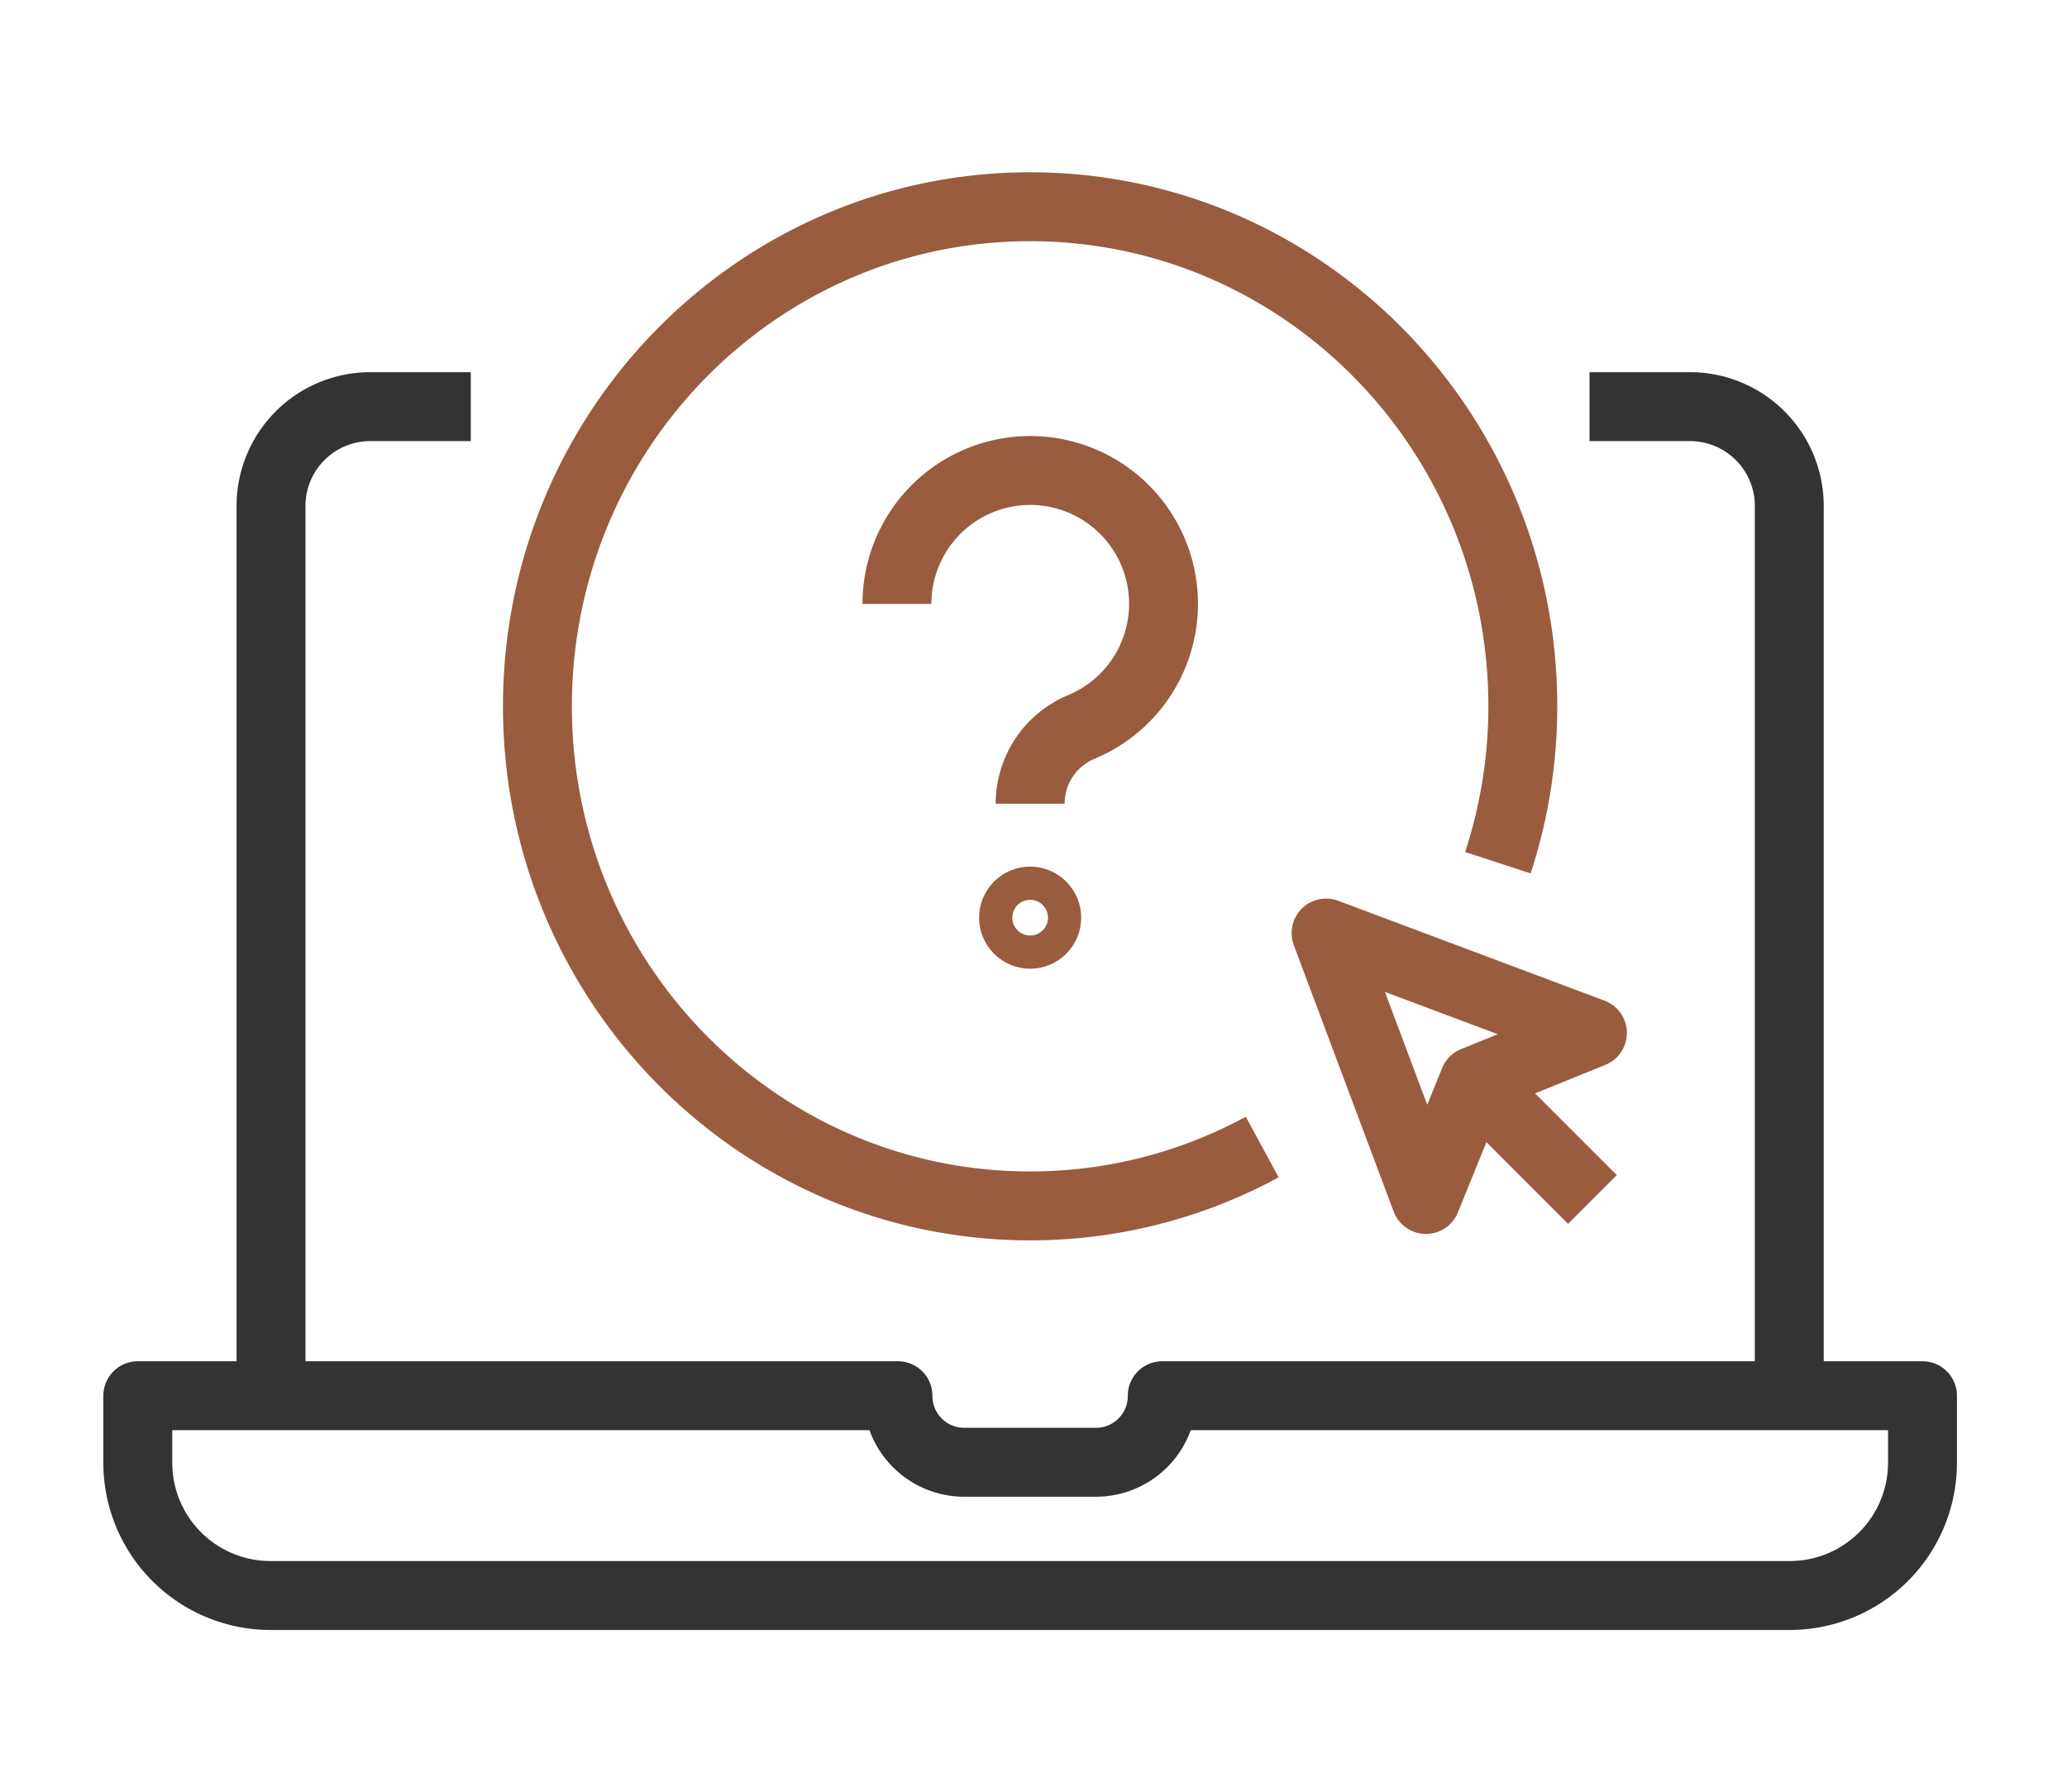
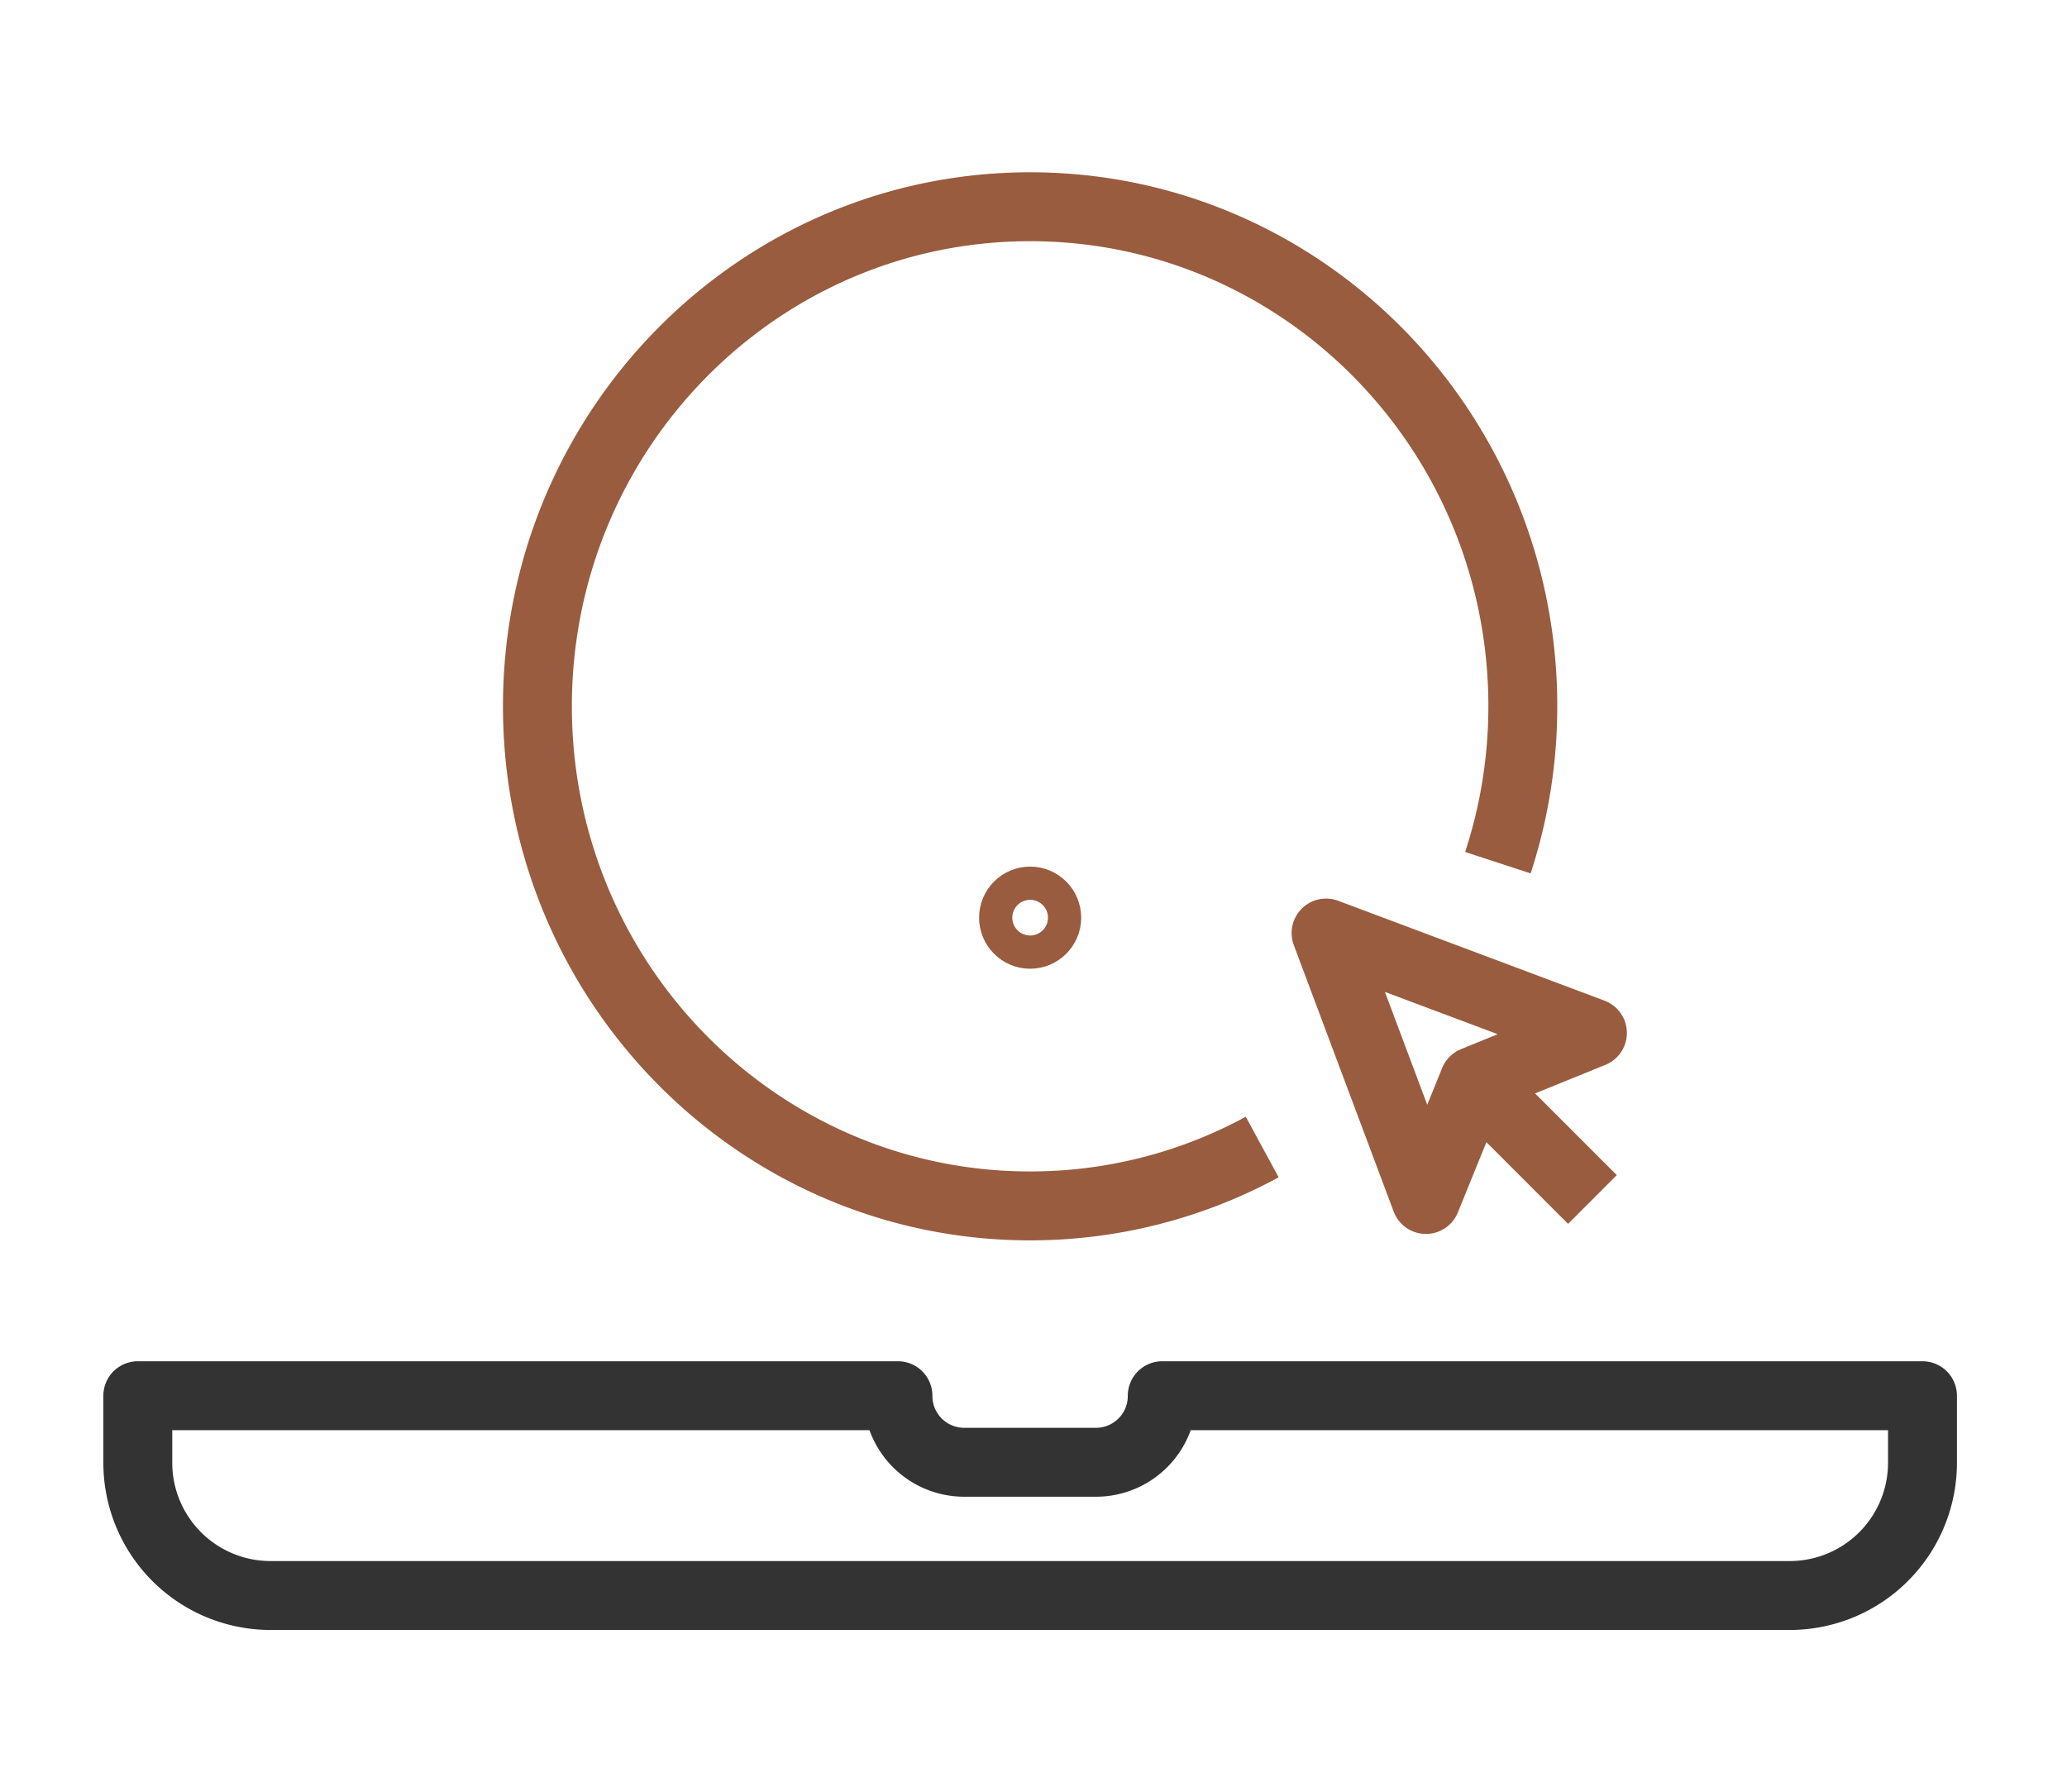
<svg xmlns="http://www.w3.org/2000/svg" width="150" height="130" viewBox="0 0 150 130">
  <g id="Layer_1-2" transform="translate(-10)">
    <g id="Group_363" data-name="Group 363" transform="translate(0 0)">
      <rect id="Rectangle_232" data-name="Rectangle 232" width="150" height="130" transform="translate(10)" fill="none" />
      <g id="Group_362" data-name="Group 362" transform="translate(20 15)">
        <path id="Path_310" data-name="Path 310" d="M158.013,123.61v4.829a9.634,9.634,0,0,1-9.594,9.667H38.094a9.634,9.634,0,0,1-9.594-9.667V123.61H83.663a4.81,4.81,0,0,0,4.793,4.829h9.594a4.81,4.81,0,0,0,4.793-4.829H158Z" transform="translate(-28.5 -37.343)" fill="none" stroke="#333" stroke-linejoin="round" stroke-width="5" />
-         <path id="Path_311" data-name="Path 311" d="M156.43,36.39h7.248a7.207,7.207,0,0,1,7.248,7.175v64.588" transform="translate(-51.079 -21.886)" fill="none" stroke="#333" stroke-linejoin="round" stroke-width="5" />
-         <path id="Path_312" data-name="Path 312" d="M40.13,108.153V43.565a7.207,7.207,0,0,1,7.248-7.175h7.248" transform="translate(-30.463 -21.886)" fill="none" stroke="#333" stroke-linejoin="round" stroke-width="5" />
        <path id="Path_313" data-name="Path 313" d="M152.5,102.243l-8.594-8.594,8.594-3.491L133.17,82.91l7.248,19.333,3.491-8.594" transform="translate(-46.939 -30.213)" fill="none" stroke="#995c3e" stroke-linejoin="round" stroke-width="5" />
        <path id="Path_314" data-name="Path 314" d="M133.091,66.533A36.507,36.507,0,0,0,134.9,55.188c0-20.023-16.013-36.248-35.757-36.248S63.39,35.173,63.39,55.188,79.4,91.436,99.147,91.436a35.25,35.25,0,0,0,16.841-4.272" transform="translate(-34.39 -18.94)" fill="none" stroke="#995c3e" stroke-linejoin="round" stroke-width="5" />
        <circle id="Ellipse_19" data-name="Ellipse 19" cx="1.205" cy="1.205" r="1.205" transform="translate(63.551 50.377)" fill="none" stroke="#995c3e" stroke-linejoin="round" stroke-width="5" />
-         <path id="Path_315" data-name="Path 315" d="M95.37,51.867a9.673,9.673,0,1,1,13.382,8.927,6.032,6.032,0,0,0-3.715,5.569h0" transform="translate(-40.28 -23.05)" fill="none" stroke="#995c3e" stroke-linejoin="round" stroke-width="5" />
      </g>
    </g>
  </g>
</svg>